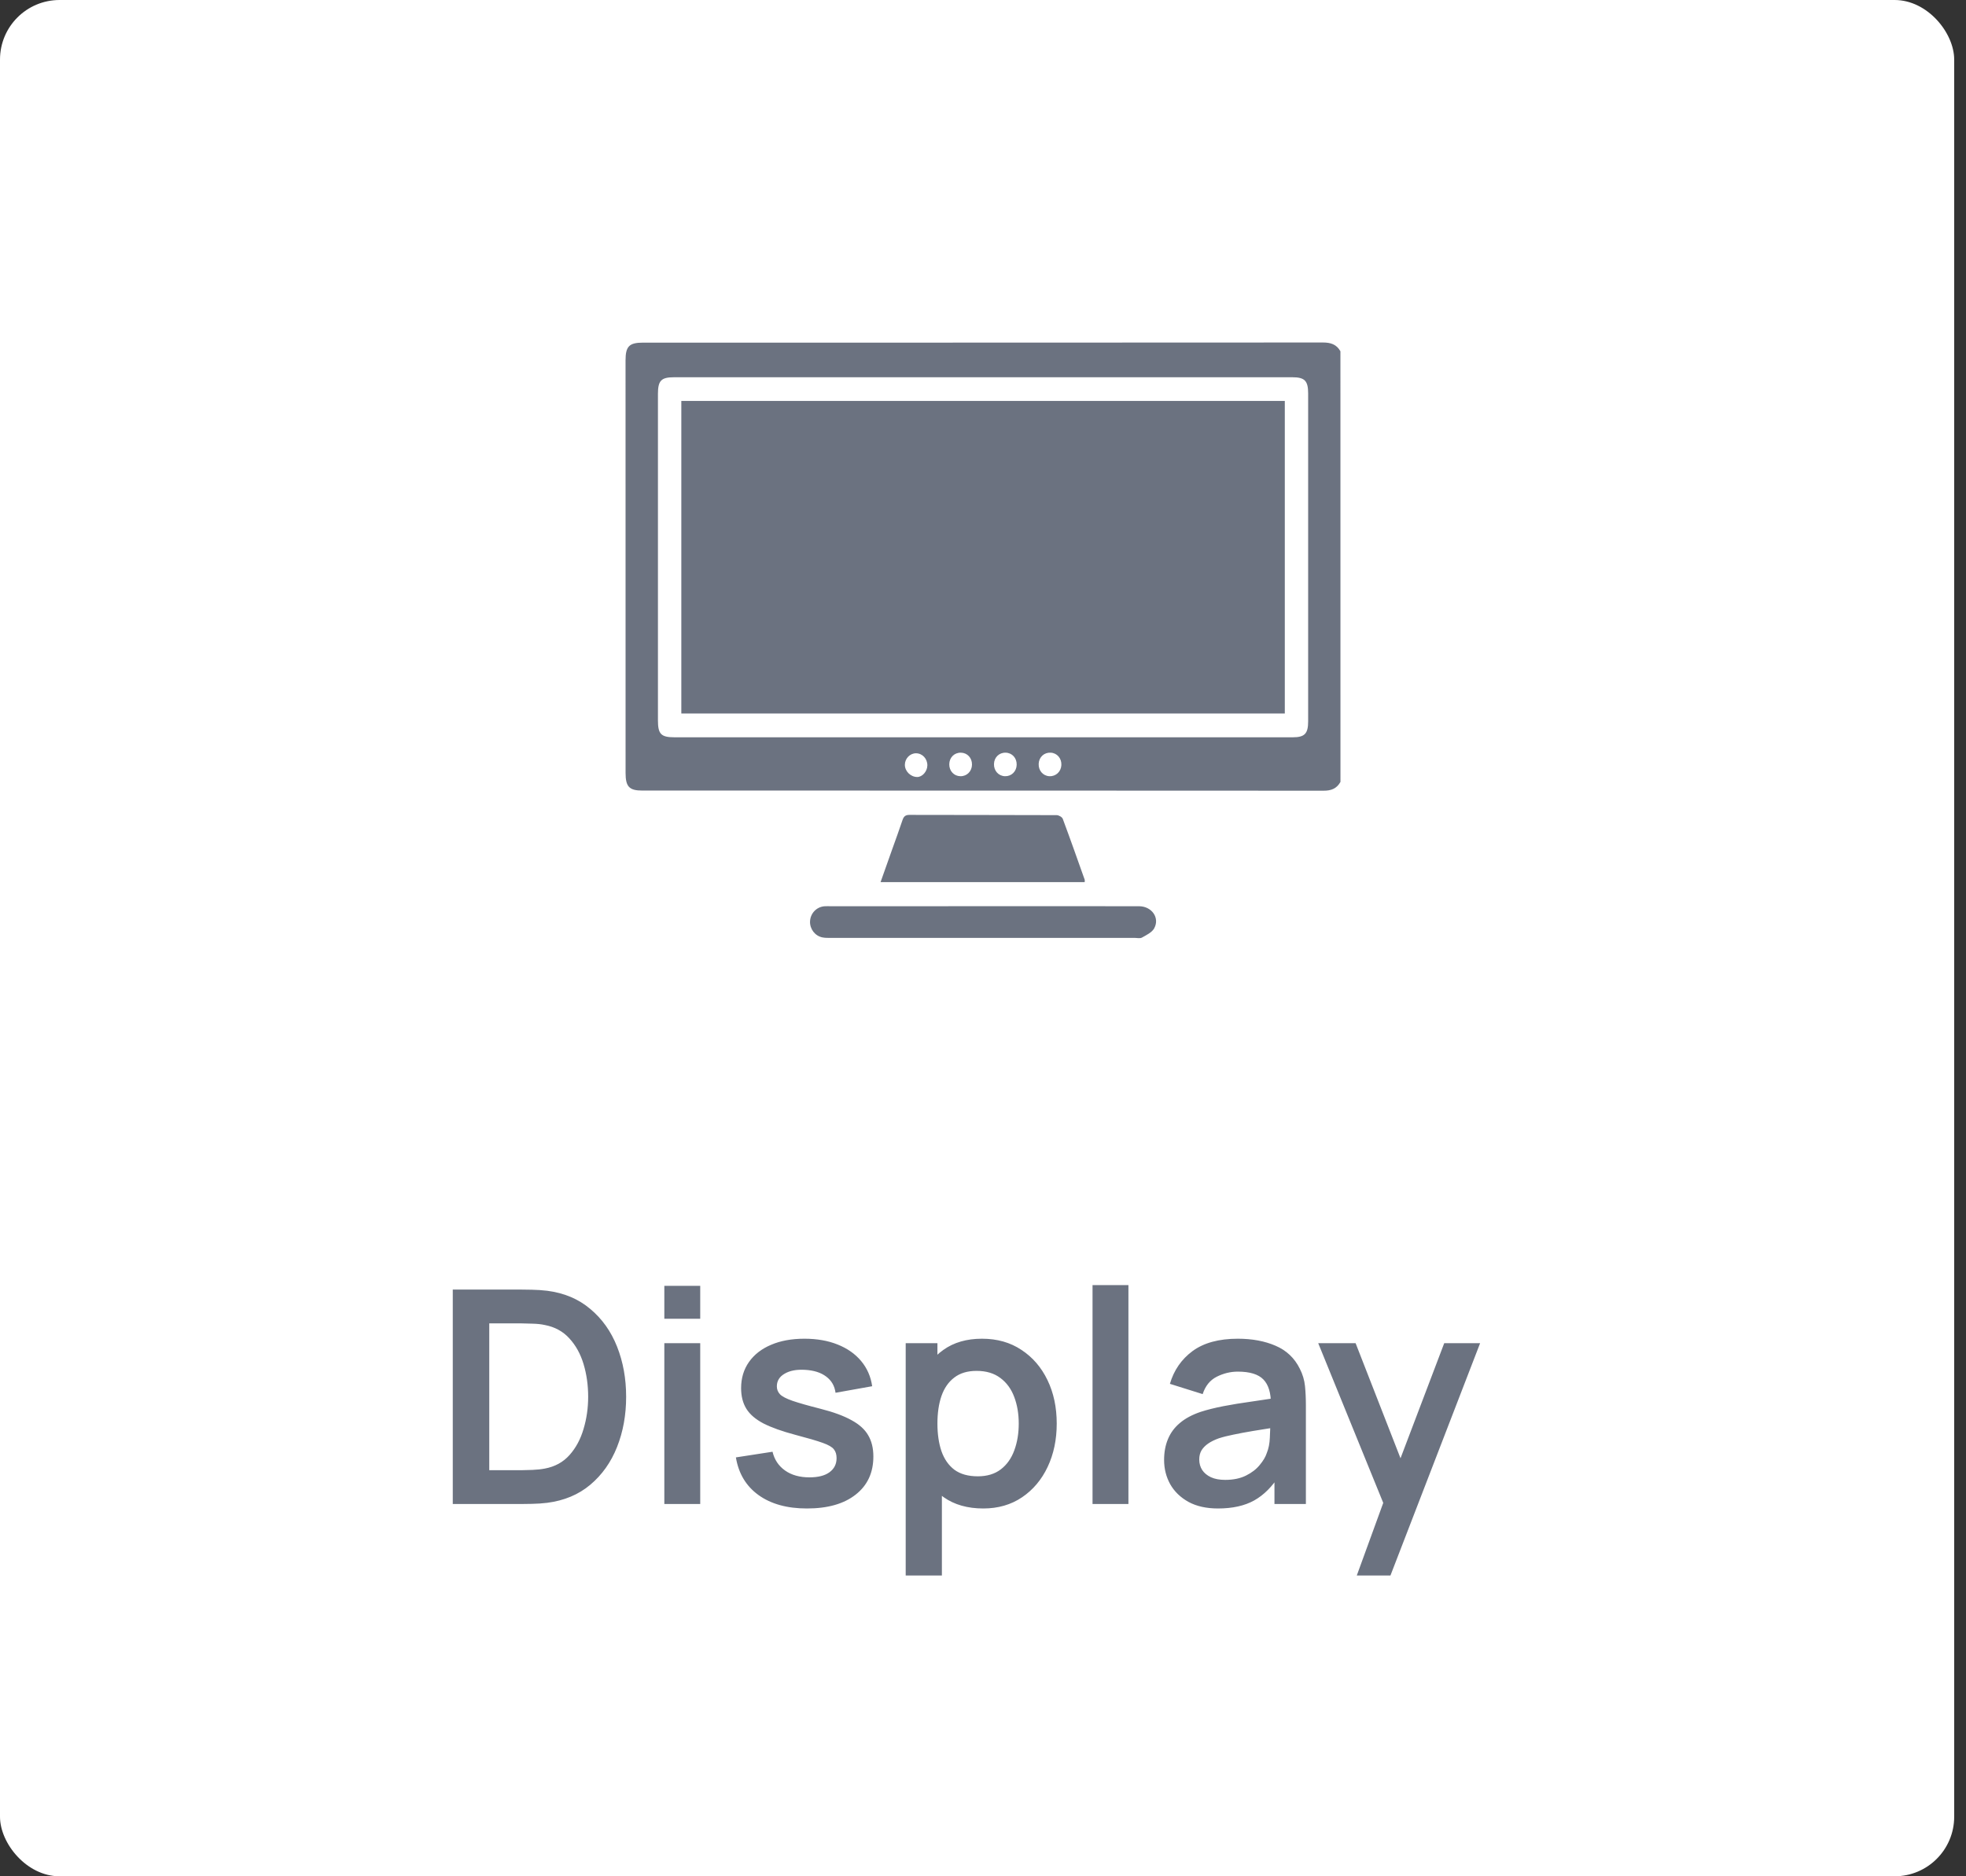
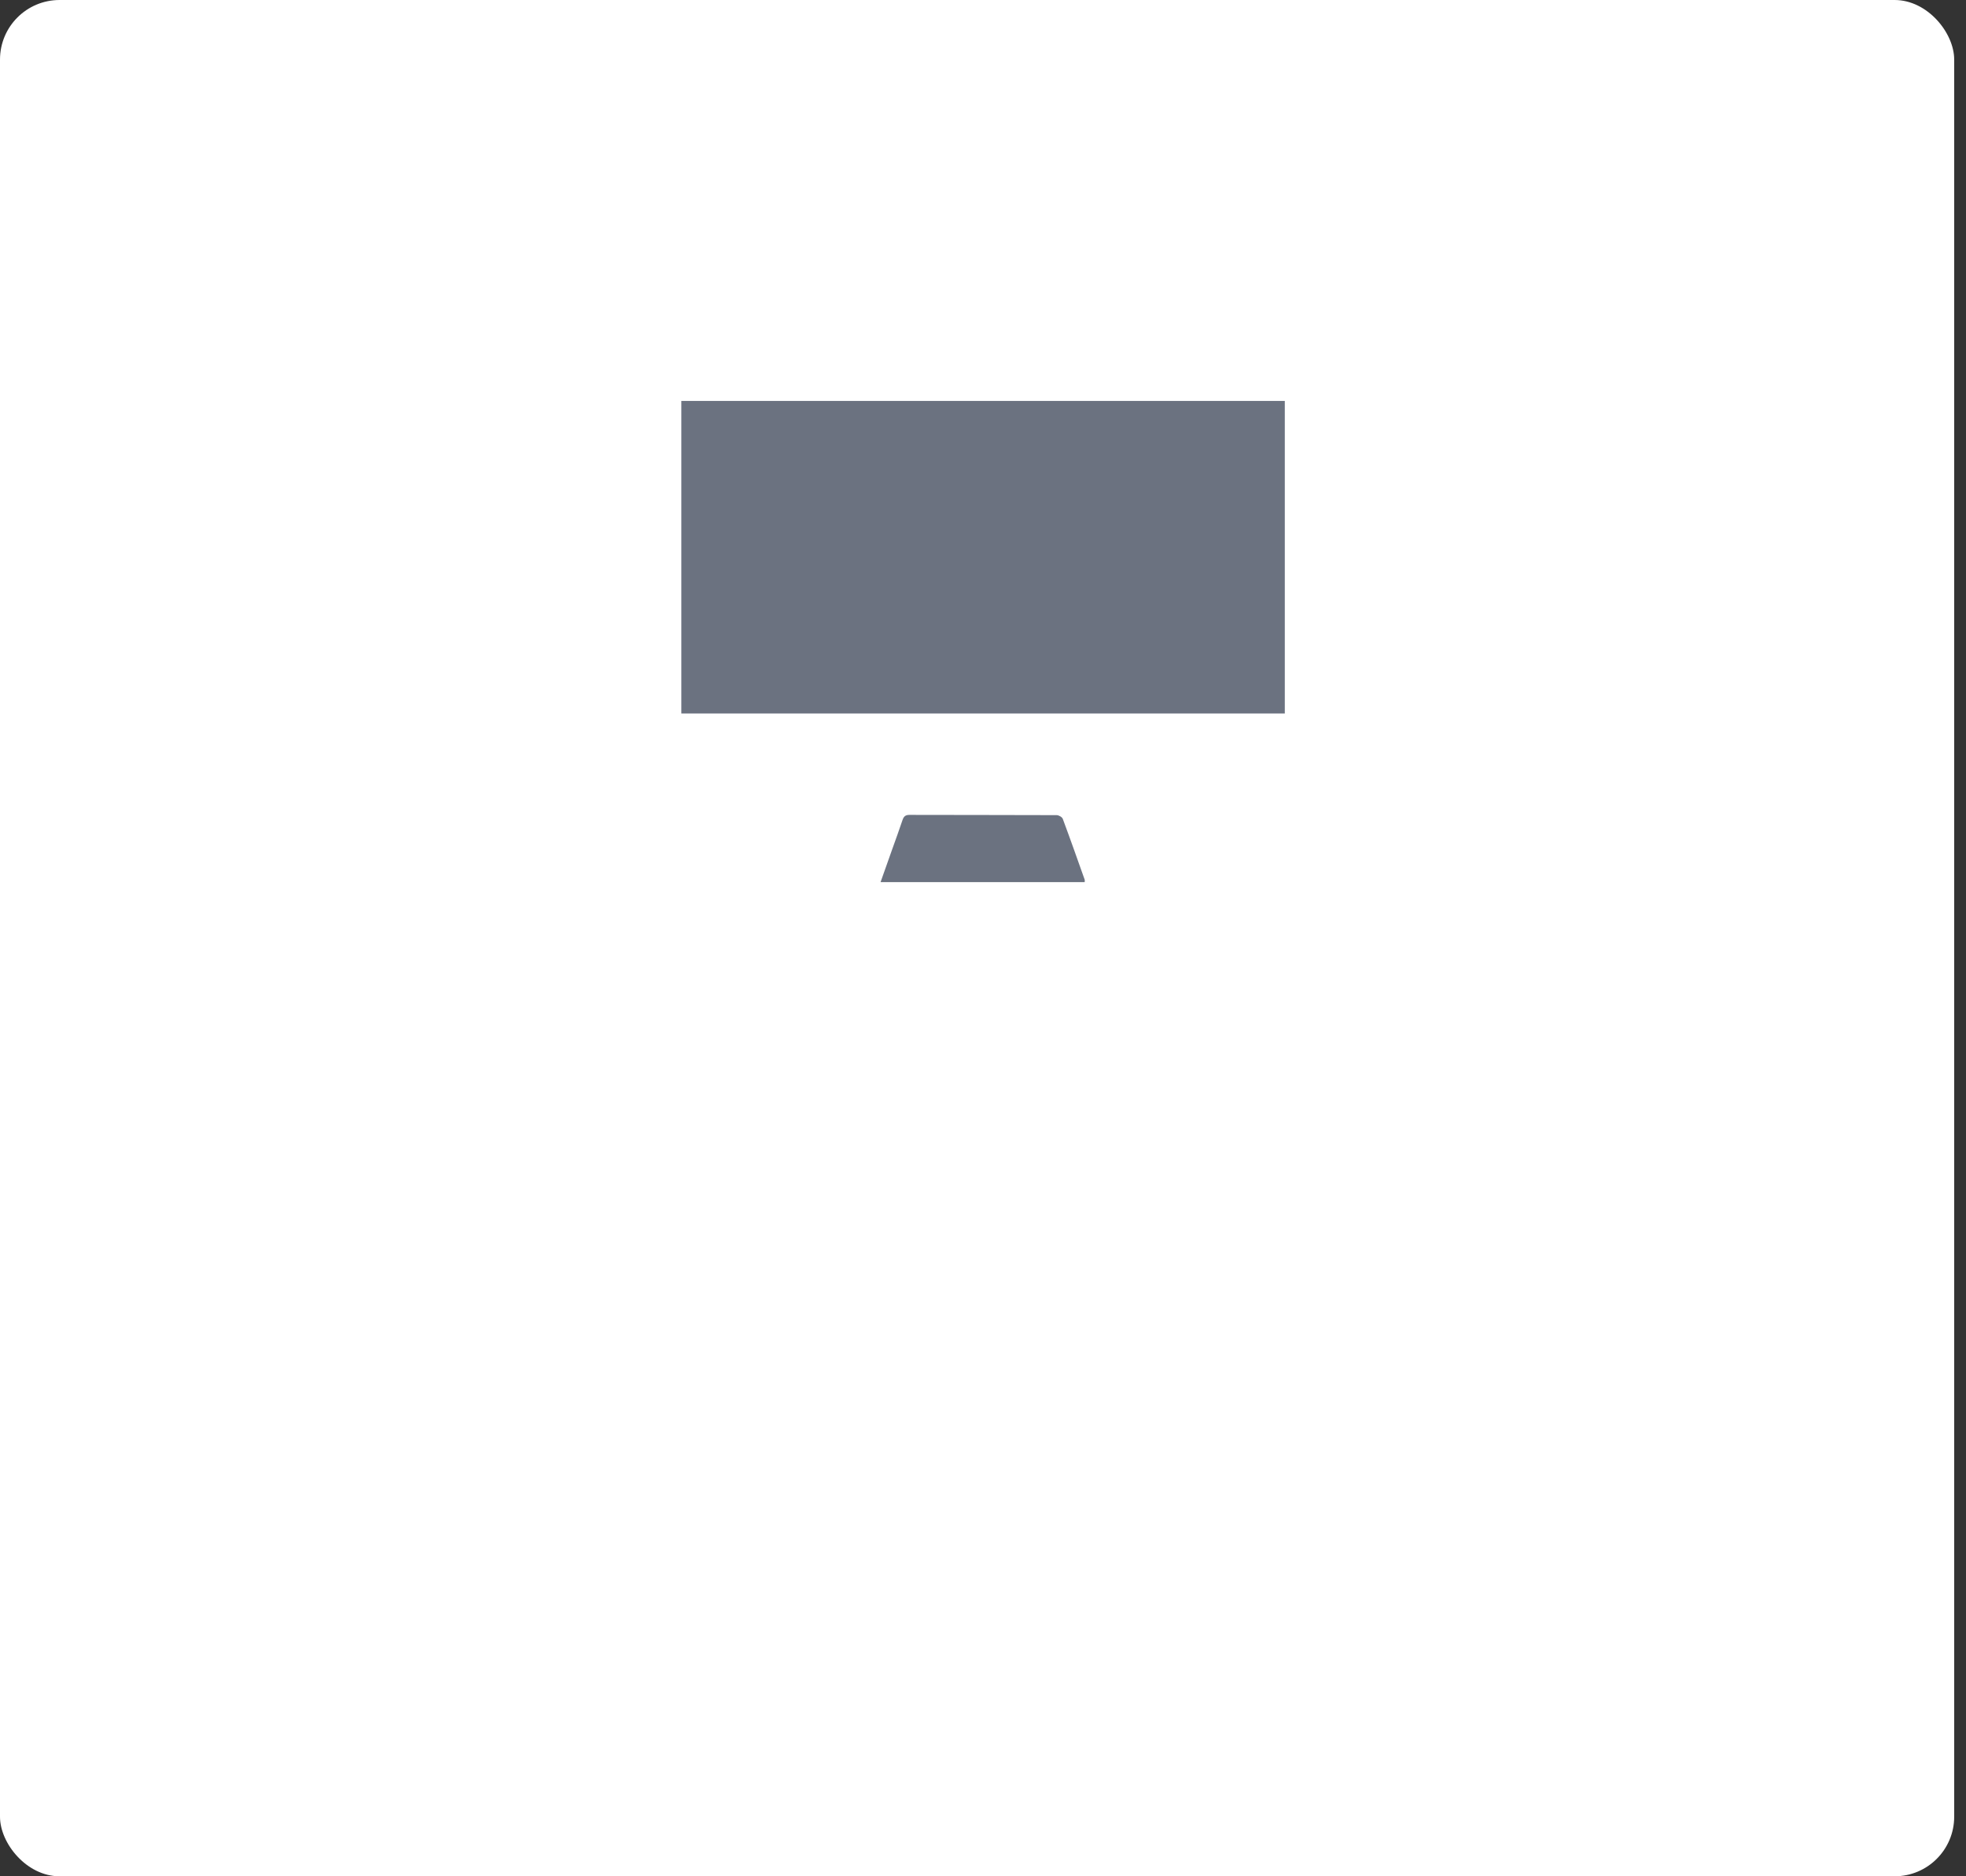
<svg xmlns="http://www.w3.org/2000/svg" width="132" height="126" viewBox="0 0 132 126" fill="none">
  <rect x="0" y="0" width="132" height="126" fill="#333333" stroke="none" />
  <rect width="131.207" height="126" rx="4" fill="white" />
-   <path d="M30.4 101V86.6H34.99C35.11 86.6 35.347 86.603 35.7 86.61C36.06 86.617 36.407 86.64 36.74 86.68C37.88 86.827 38.843 87.233 39.63 87.9C40.423 88.56 41.023 89.403 41.43 90.43C41.837 91.457 42.04 92.58 42.04 93.8C42.04 95.02 41.837 96.143 41.43 97.17C41.023 98.197 40.423 99.043 39.63 99.71C38.843 100.37 37.88 100.773 36.74 100.92C36.413 100.96 36.07 100.983 35.71 100.99C35.35 100.997 35.11 101 34.99 101H30.4ZM32.85 98.73H34.99C35.19 98.73 35.443 98.723 35.75 98.71C36.063 98.697 36.34 98.667 36.58 98.62C37.26 98.493 37.813 98.19 38.24 97.71C38.667 97.23 38.98 96.647 39.18 95.96C39.387 95.273 39.49 94.553 39.49 93.8C39.49 93.02 39.387 92.287 39.18 91.6C38.973 90.913 38.653 90.337 38.22 89.87C37.793 89.403 37.247 89.107 36.58 88.98C36.34 88.927 36.063 88.897 35.75 88.89C35.443 88.877 35.19 88.87 34.99 88.87H32.85V98.73ZM44.604 88.56V86.35H47.014V88.56H44.604ZM44.604 101V90.2H47.014V101H44.604ZM54.179 101.3C52.846 101.3 51.763 101 50.929 100.4C50.096 99.8 49.589 98.957 49.409 97.87L51.869 97.49C51.996 98.023 52.276 98.443 52.709 98.75C53.143 99.057 53.689 99.21 54.349 99.21C54.929 99.21 55.376 99.097 55.689 98.87C56.009 98.637 56.169 98.32 56.169 97.92C56.169 97.673 56.109 97.477 55.989 97.33C55.876 97.177 55.623 97.03 55.229 96.89C54.836 96.75 54.233 96.573 53.419 96.36C52.513 96.12 51.793 95.863 51.259 95.59C50.726 95.31 50.343 94.98 50.109 94.6C49.876 94.22 49.759 93.76 49.759 93.22C49.759 92.547 49.936 91.96 50.289 91.46C50.643 90.96 51.136 90.577 51.769 90.31C52.403 90.037 53.149 89.9 54.009 89.9C54.849 89.9 55.593 90.03 56.239 90.29C56.893 90.55 57.419 90.92 57.819 91.4C58.219 91.88 58.466 92.443 58.559 93.09L56.099 93.53C56.039 93.07 55.829 92.707 55.469 92.44C55.116 92.173 54.643 92.023 54.049 91.99C53.483 91.957 53.026 92.043 52.679 92.25C52.333 92.45 52.159 92.733 52.159 93.1C52.159 93.307 52.229 93.483 52.369 93.63C52.509 93.777 52.789 93.923 53.209 94.07C53.636 94.217 54.269 94.397 55.109 94.61C55.969 94.83 56.656 95.083 57.169 95.37C57.689 95.65 58.063 95.987 58.289 96.38C58.523 96.773 58.639 97.25 58.639 97.81C58.639 98.897 58.243 99.75 57.449 100.37C56.663 100.99 55.573 101.3 54.179 101.3ZM66.02 101.3C64.966 101.3 64.083 101.05 63.37 100.55C62.656 100.05 62.12 99.37 61.76 98.51C61.4 97.643 61.22 96.673 61.22 95.6C61.22 94.513 61.4 93.54 61.76 92.68C62.12 91.82 62.646 91.143 63.34 90.65C64.04 90.15 64.903 89.9 65.93 89.9C66.95 89.9 67.833 90.15 68.58 90.65C69.333 91.143 69.916 91.82 70.33 92.68C70.743 93.533 70.95 94.507 70.95 95.6C70.95 96.68 70.746 97.65 70.34 98.51C69.933 99.37 69.36 100.05 68.62 100.55C67.88 101.05 67.013 101.3 66.02 101.3ZM60.81 105.8V90.2H62.94V97.78H63.24V105.8H60.81ZM65.65 99.14C66.276 99.14 66.793 98.983 67.2 98.67C67.606 98.357 67.906 97.933 68.1 97.4C68.3 96.86 68.4 96.26 68.4 95.6C68.4 94.947 68.3 94.353 68.1 93.82C67.9 93.28 67.59 92.853 67.17 92.54C66.75 92.22 66.216 92.06 65.57 92.06C64.956 92.06 64.456 92.21 64.07 92.51C63.683 92.803 63.396 93.217 63.21 93.75C63.03 94.277 62.94 94.893 62.94 95.6C62.94 96.3 63.03 96.917 63.21 97.45C63.396 97.983 63.686 98.4 64.08 98.7C64.48 98.993 65.003 99.14 65.65 99.14ZM73.354 101V86.3H75.764V101H73.354ZM81.779 101.3C80.999 101.3 80.339 101.153 79.799 100.86C79.259 100.56 78.849 100.163 78.569 99.67C78.296 99.177 78.159 98.633 78.159 98.04C78.159 97.52 78.246 97.053 78.419 96.64C78.593 96.22 78.859 95.86 79.219 95.56C79.579 95.253 80.046 95.003 80.619 94.81C81.053 94.67 81.559 94.543 82.139 94.43C82.726 94.317 83.359 94.213 84.039 94.12C84.726 94.02 85.443 93.913 86.189 93.8L85.329 94.29C85.336 93.543 85.169 92.993 84.829 92.64C84.489 92.287 83.916 92.11 83.109 92.11C82.623 92.11 82.153 92.223 81.699 92.45C81.246 92.677 80.929 93.067 80.749 93.62L78.549 92.93C78.816 92.017 79.323 91.283 80.069 90.73C80.823 90.177 81.836 89.9 83.109 89.9C84.069 89.9 84.913 90.057 85.639 90.37C86.373 90.683 86.916 91.197 87.269 91.91C87.463 92.29 87.579 92.68 87.619 93.08C87.659 93.473 87.679 93.903 87.679 94.37V101H85.569V98.66L85.919 99.04C85.433 99.82 84.863 100.393 84.209 100.76C83.563 101.12 82.753 101.3 81.779 101.3ZM82.259 99.38C82.806 99.38 83.273 99.283 83.659 99.09C84.046 98.897 84.353 98.66 84.579 98.38C84.813 98.1 84.969 97.837 85.049 97.59C85.176 97.283 85.246 96.933 85.259 96.54C85.279 96.14 85.289 95.817 85.289 95.57L86.029 95.79C85.303 95.903 84.679 96.003 84.159 96.09C83.639 96.177 83.193 96.26 82.819 96.34C82.446 96.413 82.116 96.497 81.829 96.59C81.549 96.69 81.313 96.807 81.119 96.94C80.926 97.073 80.776 97.227 80.669 97.4C80.569 97.573 80.519 97.777 80.519 98.01C80.519 98.277 80.586 98.513 80.719 98.72C80.853 98.92 81.046 99.08 81.299 99.2C81.559 99.32 81.879 99.38 82.259 99.38ZM91.097 105.8L93.177 100.09L93.217 101.77L88.507 90.2H91.017L94.357 98.76H93.717L96.967 90.2H99.377L93.357 105.8H91.097Z" fill="#6B7280" />
  <g clip-path="url(#clip0_4131_3285)">
-     <path d="M90 52.509C89.746 52.962 89.373 53.101 88.869 53.099C73.624 53.089 58.376 53.09 43.131 53.09C42.247 53.09 42.002 52.831 42.002 51.901C42 42.668 42 33.435 42 24.202C42 23.257 42.245 23.009 43.175 23.009C58.39 23.009 73.605 23.011 88.82 23C89.332 23 89.734 23.116 89.998 23.59C90 33.23 90 42.869 90 52.509ZM65.995 49.512C72.931 49.512 79.865 49.512 86.8 49.512C87.596 49.512 87.831 49.269 87.831 48.442C87.832 41.102 87.831 33.761 87.831 26.421C87.831 25.57 87.599 25.334 86.77 25.334C72.931 25.334 59.092 25.334 45.252 25.334C44.394 25.334 44.175 25.561 44.175 26.453C44.175 33.761 44.175 41.069 44.175 48.377C44.175 49.297 44.386 49.512 45.283 49.512C52.188 49.512 59.092 49.512 65.995 49.512ZM65.261 51.349C65.268 50.896 64.948 50.552 64.512 50.545C64.074 50.538 63.742 50.869 63.735 51.321C63.73 51.774 64.05 52.119 64.483 52.126C64.919 52.133 65.254 51.797 65.261 51.349ZM67.521 50.545C67.081 50.535 66.746 50.862 66.737 51.312C66.727 51.763 67.047 52.114 67.478 52.126C67.912 52.137 68.251 51.805 68.261 51.358C68.273 50.903 67.957 50.556 67.521 50.545ZM71.262 51.379C71.284 50.926 70.974 50.566 70.543 50.545C70.106 50.522 69.758 50.843 69.738 51.289C69.717 51.742 70.025 52.102 70.455 52.126C70.889 52.147 71.24 51.823 71.262 51.379ZM60.754 51.351C60.748 51.784 61.13 52.169 61.573 52.179C61.922 52.186 62.257 51.809 62.264 51.402C62.271 50.954 61.932 50.589 61.508 50.586C61.106 50.58 60.759 50.933 60.754 51.351Z" fill="#6B7280" />
    <path d="M72.828 59.239C68.273 59.239 63.728 59.239 59.122 59.239C59.395 58.468 59.65 57.747 59.906 57.026C60.137 56.376 60.377 55.727 60.595 55.072C60.679 54.823 60.793 54.723 61.062 54.723C64.355 54.733 67.65 54.726 70.943 54.74C71.085 54.74 71.309 54.865 71.356 54.989C71.861 56.343 72.341 57.707 72.825 59.069C72.842 59.108 72.828 59.159 72.828 59.239Z" fill="#6B7280" />
-     <path d="M66.026 60.855C69.508 60.855 72.992 60.851 76.474 60.857C77.327 60.858 77.882 61.63 77.496 62.339C77.343 62.619 76.973 62.792 76.674 62.961C76.539 63.037 76.336 62.982 76.164 62.982C69.385 62.982 62.606 62.982 55.829 62.982C55.626 62.982 55.419 62.991 55.223 62.952C54.719 62.852 54.366 62.383 54.387 61.875C54.409 61.34 54.814 60.908 55.344 60.86C55.483 60.848 55.625 60.857 55.766 60.857C59.185 60.855 62.605 60.855 66.026 60.855Z" fill="#6B7280" />
    <path d="M86.264 26.925C86.264 33.93 86.264 40.909 86.264 47.915C72.762 47.915 59.274 47.915 45.745 47.915C45.745 40.923 45.745 33.937 45.745 26.925C59.257 26.925 72.745 26.925 86.264 26.925Z" fill="#6B7280" />
  </g>
  <defs>
    <clipPath id="clip0_4131_3285">
      <rect width="48" height="40" fill="white" transform="translate(42 23)" />
    </clipPath>
  </defs>
</svg>